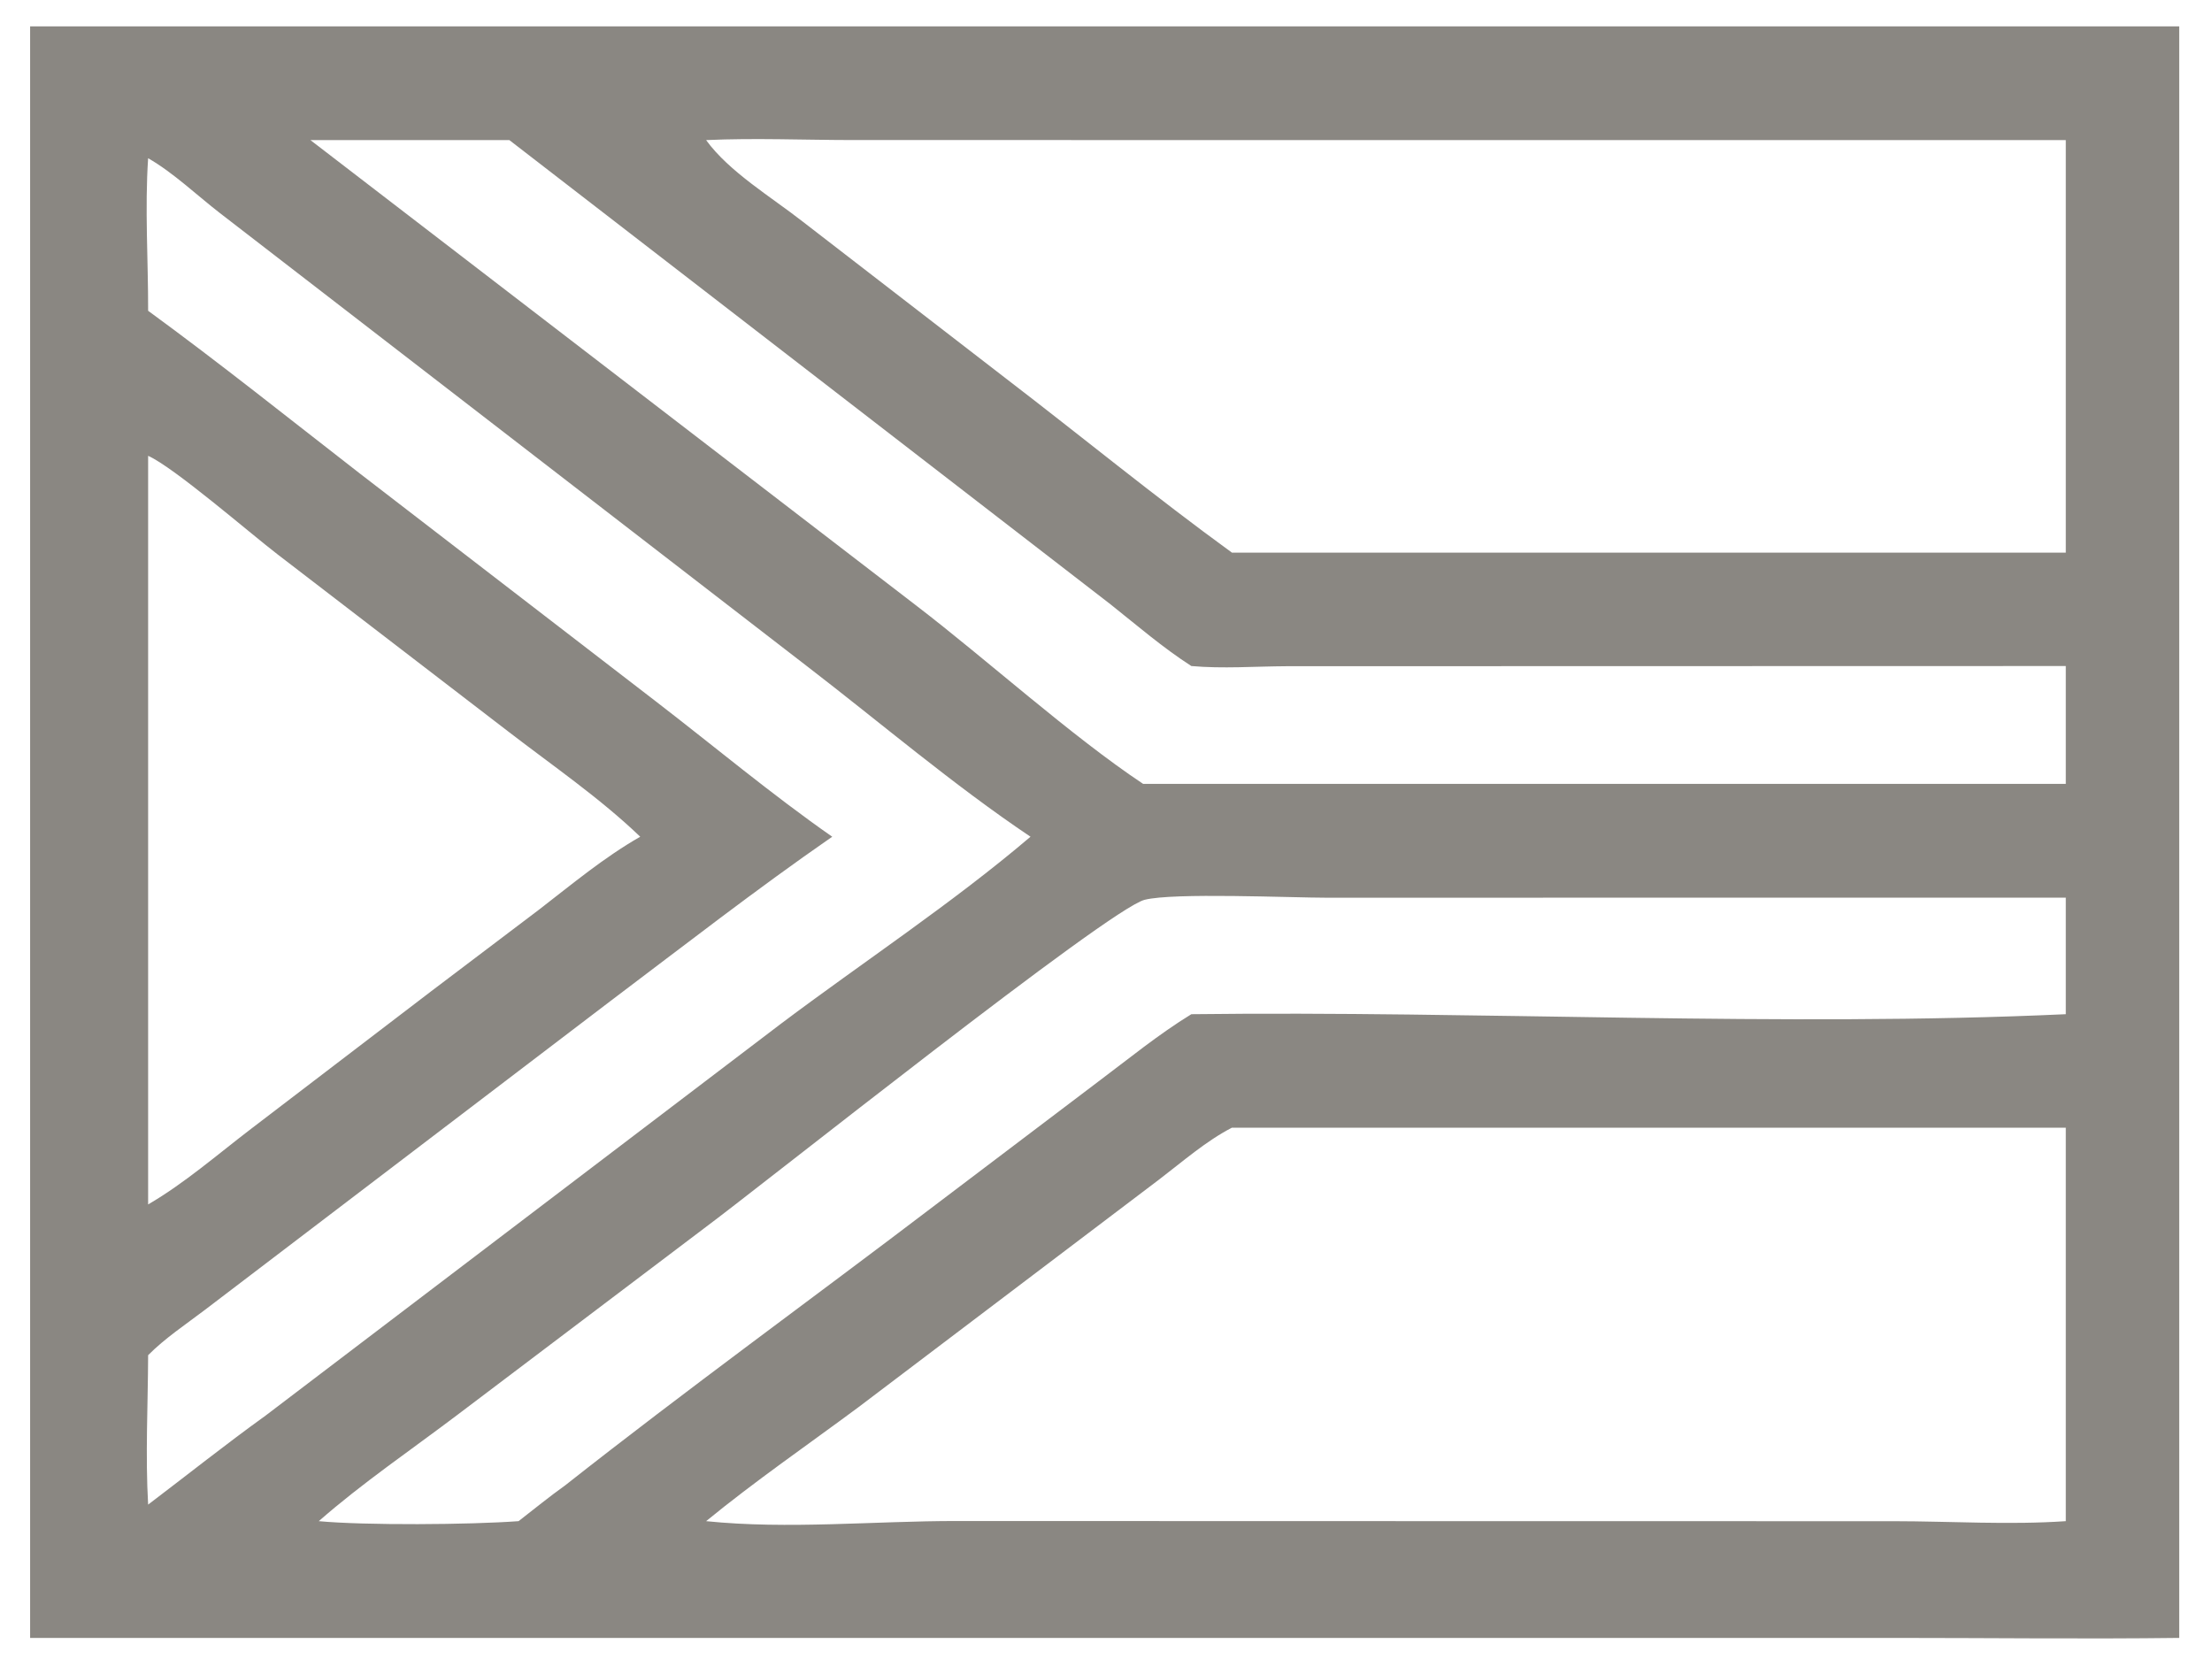
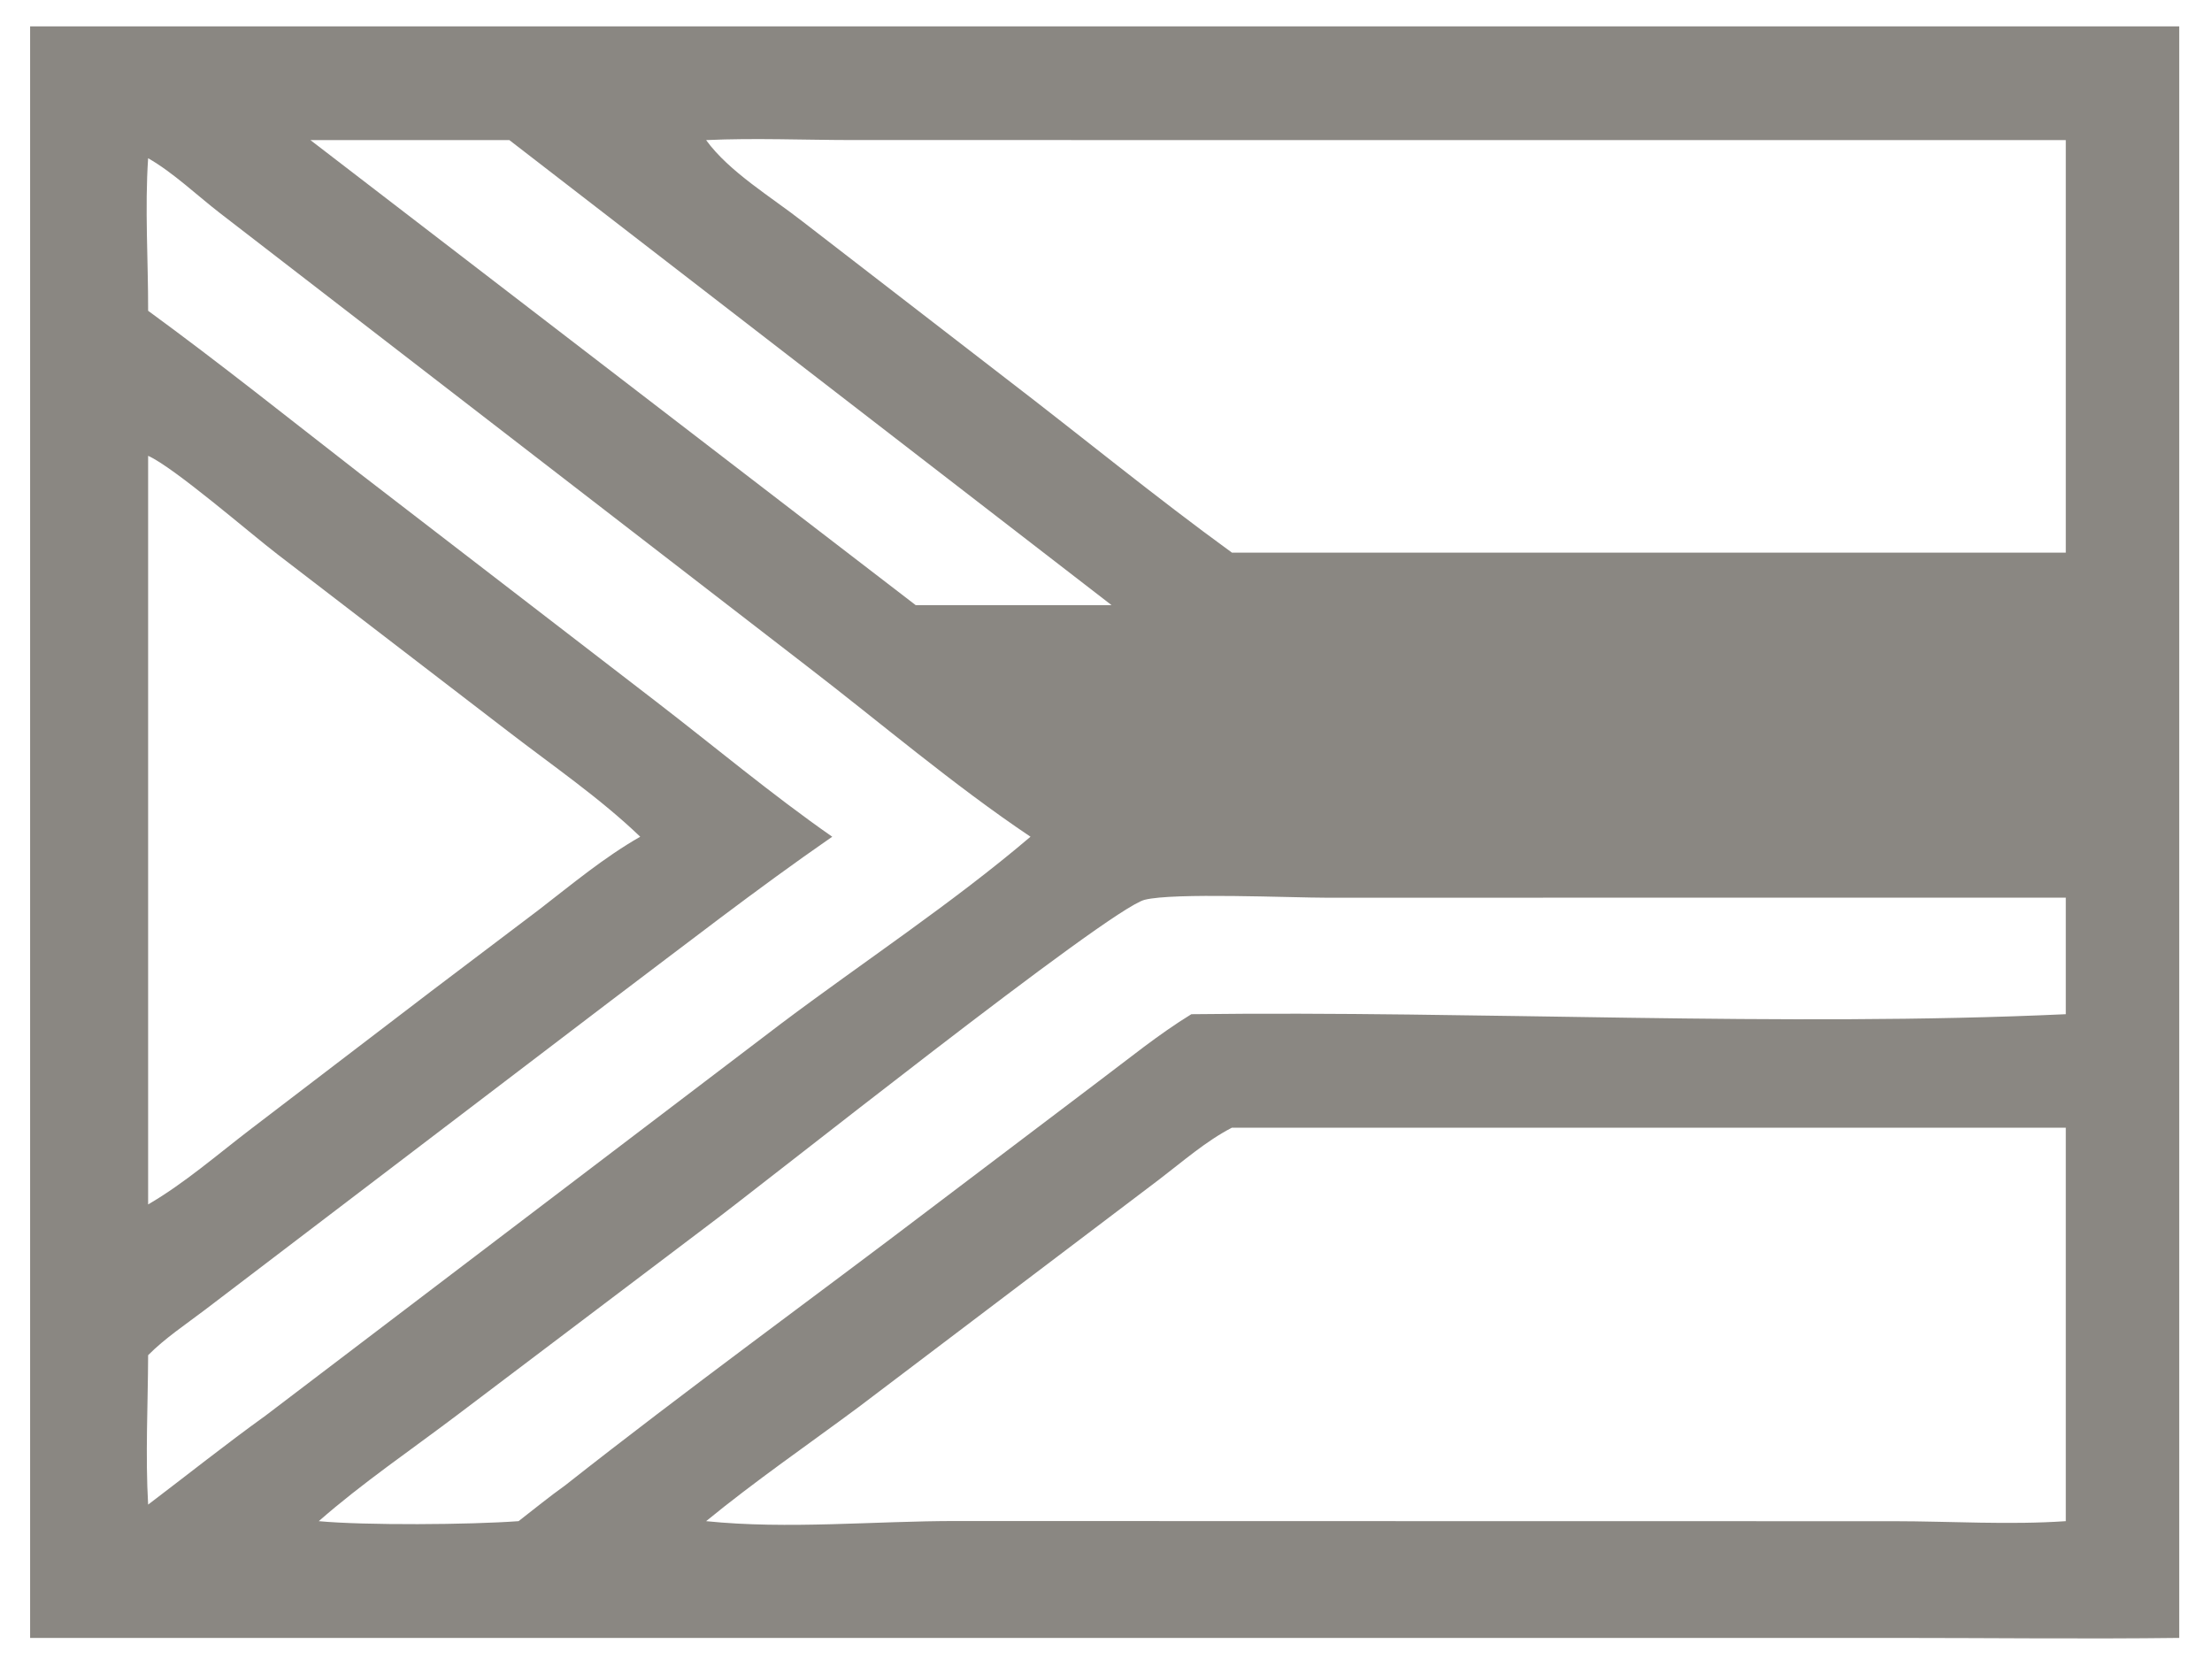
<svg xmlns="http://www.w3.org/2000/svg" width="60" height="45" viewBox="0 0 60 45" fill="none">
-   <path d="M8.647 0.716H59.111V44.428C56.53 44.46 53.944 44.428 51.363 44.428H0.817V0.716H8.647ZM19.153 3.8C19.776 4.66 20.931 5.351 21.767 6.006L27.28 10.262C29.328 11.831 31.33 13.474 33.416 14.99H56.034V3.8L23.134 3.799C21.816 3.798 20.469 3.74 19.153 3.8ZM33.416 30.588C32.714 30.949 32.069 31.516 31.441 31.994L23.269 38.182C21.892 39.203 20.481 40.174 19.153 41.261C21.374 41.49 23.722 41.255 25.959 41.257L41.741 41.261L51.375 41.262C52.915 41.263 54.502 41.367 56.034 41.261V30.588H33.416ZM4.018 4.292C3.926 5.654 4.021 7.063 4.018 8.43C5.97 9.855 7.861 11.37 9.77 12.851L17.774 19.013C19.373 20.243 20.919 21.541 22.574 22.696C20.512 24.123 18.557 25.647 16.556 27.155L5.562 35.527C5.05 35.916 4.47 36.302 4.018 36.759C4.013 38.101 3.941 39.476 4.018 40.812C5.079 40.008 6.121 39.177 7.202 38.399L21.18 27.771C23.418 26.088 25.822 24.51 27.952 22.696C25.847 21.283 23.881 19.601 21.869 18.055L5.968 5.782C5.344 5.3 4.696 4.679 4.018 4.292ZM8.42 3.8L24.839 16.415C26.773 17.896 29.041 19.953 31.006 21.262H56.034V18.066L34.896 18.071C34.046 18.075 33.161 18.142 32.315 18.066C31.545 17.571 30.841 16.964 30.126 16.395L13.816 3.8H8.42ZM48.517 24.348L36.032 24.351C34.986 24.35 31.831 24.208 31.048 24.407C30.075 24.653 20.692 32.136 19.099 33.318L12.416 38.371C11.166 39.318 9.824 40.228 8.647 41.261C9.898 41.379 12.739 41.359 14.066 41.261C14.484 40.938 14.895 40.6 15.325 40.294C18.628 37.689 22.04 35.219 25.388 32.671L29.773 29.351C30.611 28.723 31.421 28.058 32.315 27.51C40.087 27.413 48.349 27.865 56.034 27.51V24.348H48.517ZM4.018 12.364V32.67C4.997 32.102 5.907 31.309 6.807 30.622L11.703 26.882L14.622 24.673C15.518 23.982 16.381 23.259 17.366 22.696C16.279 21.652 14.979 20.761 13.782 19.839L7.525 15.034C6.784 14.466 4.719 12.676 4.018 12.364Z" fill="#8A8782" />
+   <path d="M8.647 0.716H59.111V44.428C56.53 44.46 53.944 44.428 51.363 44.428H0.817V0.716H8.647ZM19.153 3.8C19.776 4.66 20.931 5.351 21.767 6.006L27.28 10.262C29.328 11.831 31.33 13.474 33.416 14.99H56.034V3.8L23.134 3.799C21.816 3.798 20.469 3.74 19.153 3.8ZM33.416 30.588C32.714 30.949 32.069 31.516 31.441 31.994L23.269 38.182C21.892 39.203 20.481 40.174 19.153 41.261C21.374 41.49 23.722 41.255 25.959 41.257L41.741 41.261L51.375 41.262C52.915 41.263 54.502 41.367 56.034 41.261V30.588H33.416ZM4.018 4.292C3.926 5.654 4.021 7.063 4.018 8.43C5.97 9.855 7.861 11.37 9.77 12.851L17.774 19.013C19.373 20.243 20.919 21.541 22.574 22.696C20.512 24.123 18.557 25.647 16.556 27.155L5.562 35.527C5.05 35.916 4.47 36.302 4.018 36.759C4.013 38.101 3.941 39.476 4.018 40.812C5.079 40.008 6.121 39.177 7.202 38.399L21.18 27.771C23.418 26.088 25.822 24.51 27.952 22.696C25.847 21.283 23.881 19.601 21.869 18.055L5.968 5.782C5.344 5.3 4.696 4.679 4.018 4.292ZM8.42 3.8L24.839 16.415H56.034V18.066L34.896 18.071C34.046 18.075 33.161 18.142 32.315 18.066C31.545 17.571 30.841 16.964 30.126 16.395L13.816 3.8H8.42ZM48.517 24.348L36.032 24.351C34.986 24.35 31.831 24.208 31.048 24.407C30.075 24.653 20.692 32.136 19.099 33.318L12.416 38.371C11.166 39.318 9.824 40.228 8.647 41.261C9.898 41.379 12.739 41.359 14.066 41.261C14.484 40.938 14.895 40.6 15.325 40.294C18.628 37.689 22.04 35.219 25.388 32.671L29.773 29.351C30.611 28.723 31.421 28.058 32.315 27.51C40.087 27.413 48.349 27.865 56.034 27.51V24.348H48.517ZM4.018 12.364V32.67C4.997 32.102 5.907 31.309 6.807 30.622L11.703 26.882L14.622 24.673C15.518 23.982 16.381 23.259 17.366 22.696C16.279 21.652 14.979 20.761 13.782 19.839L7.525 15.034C6.784 14.466 4.719 12.676 4.018 12.364Z" fill="#8A8782" />
</svg>